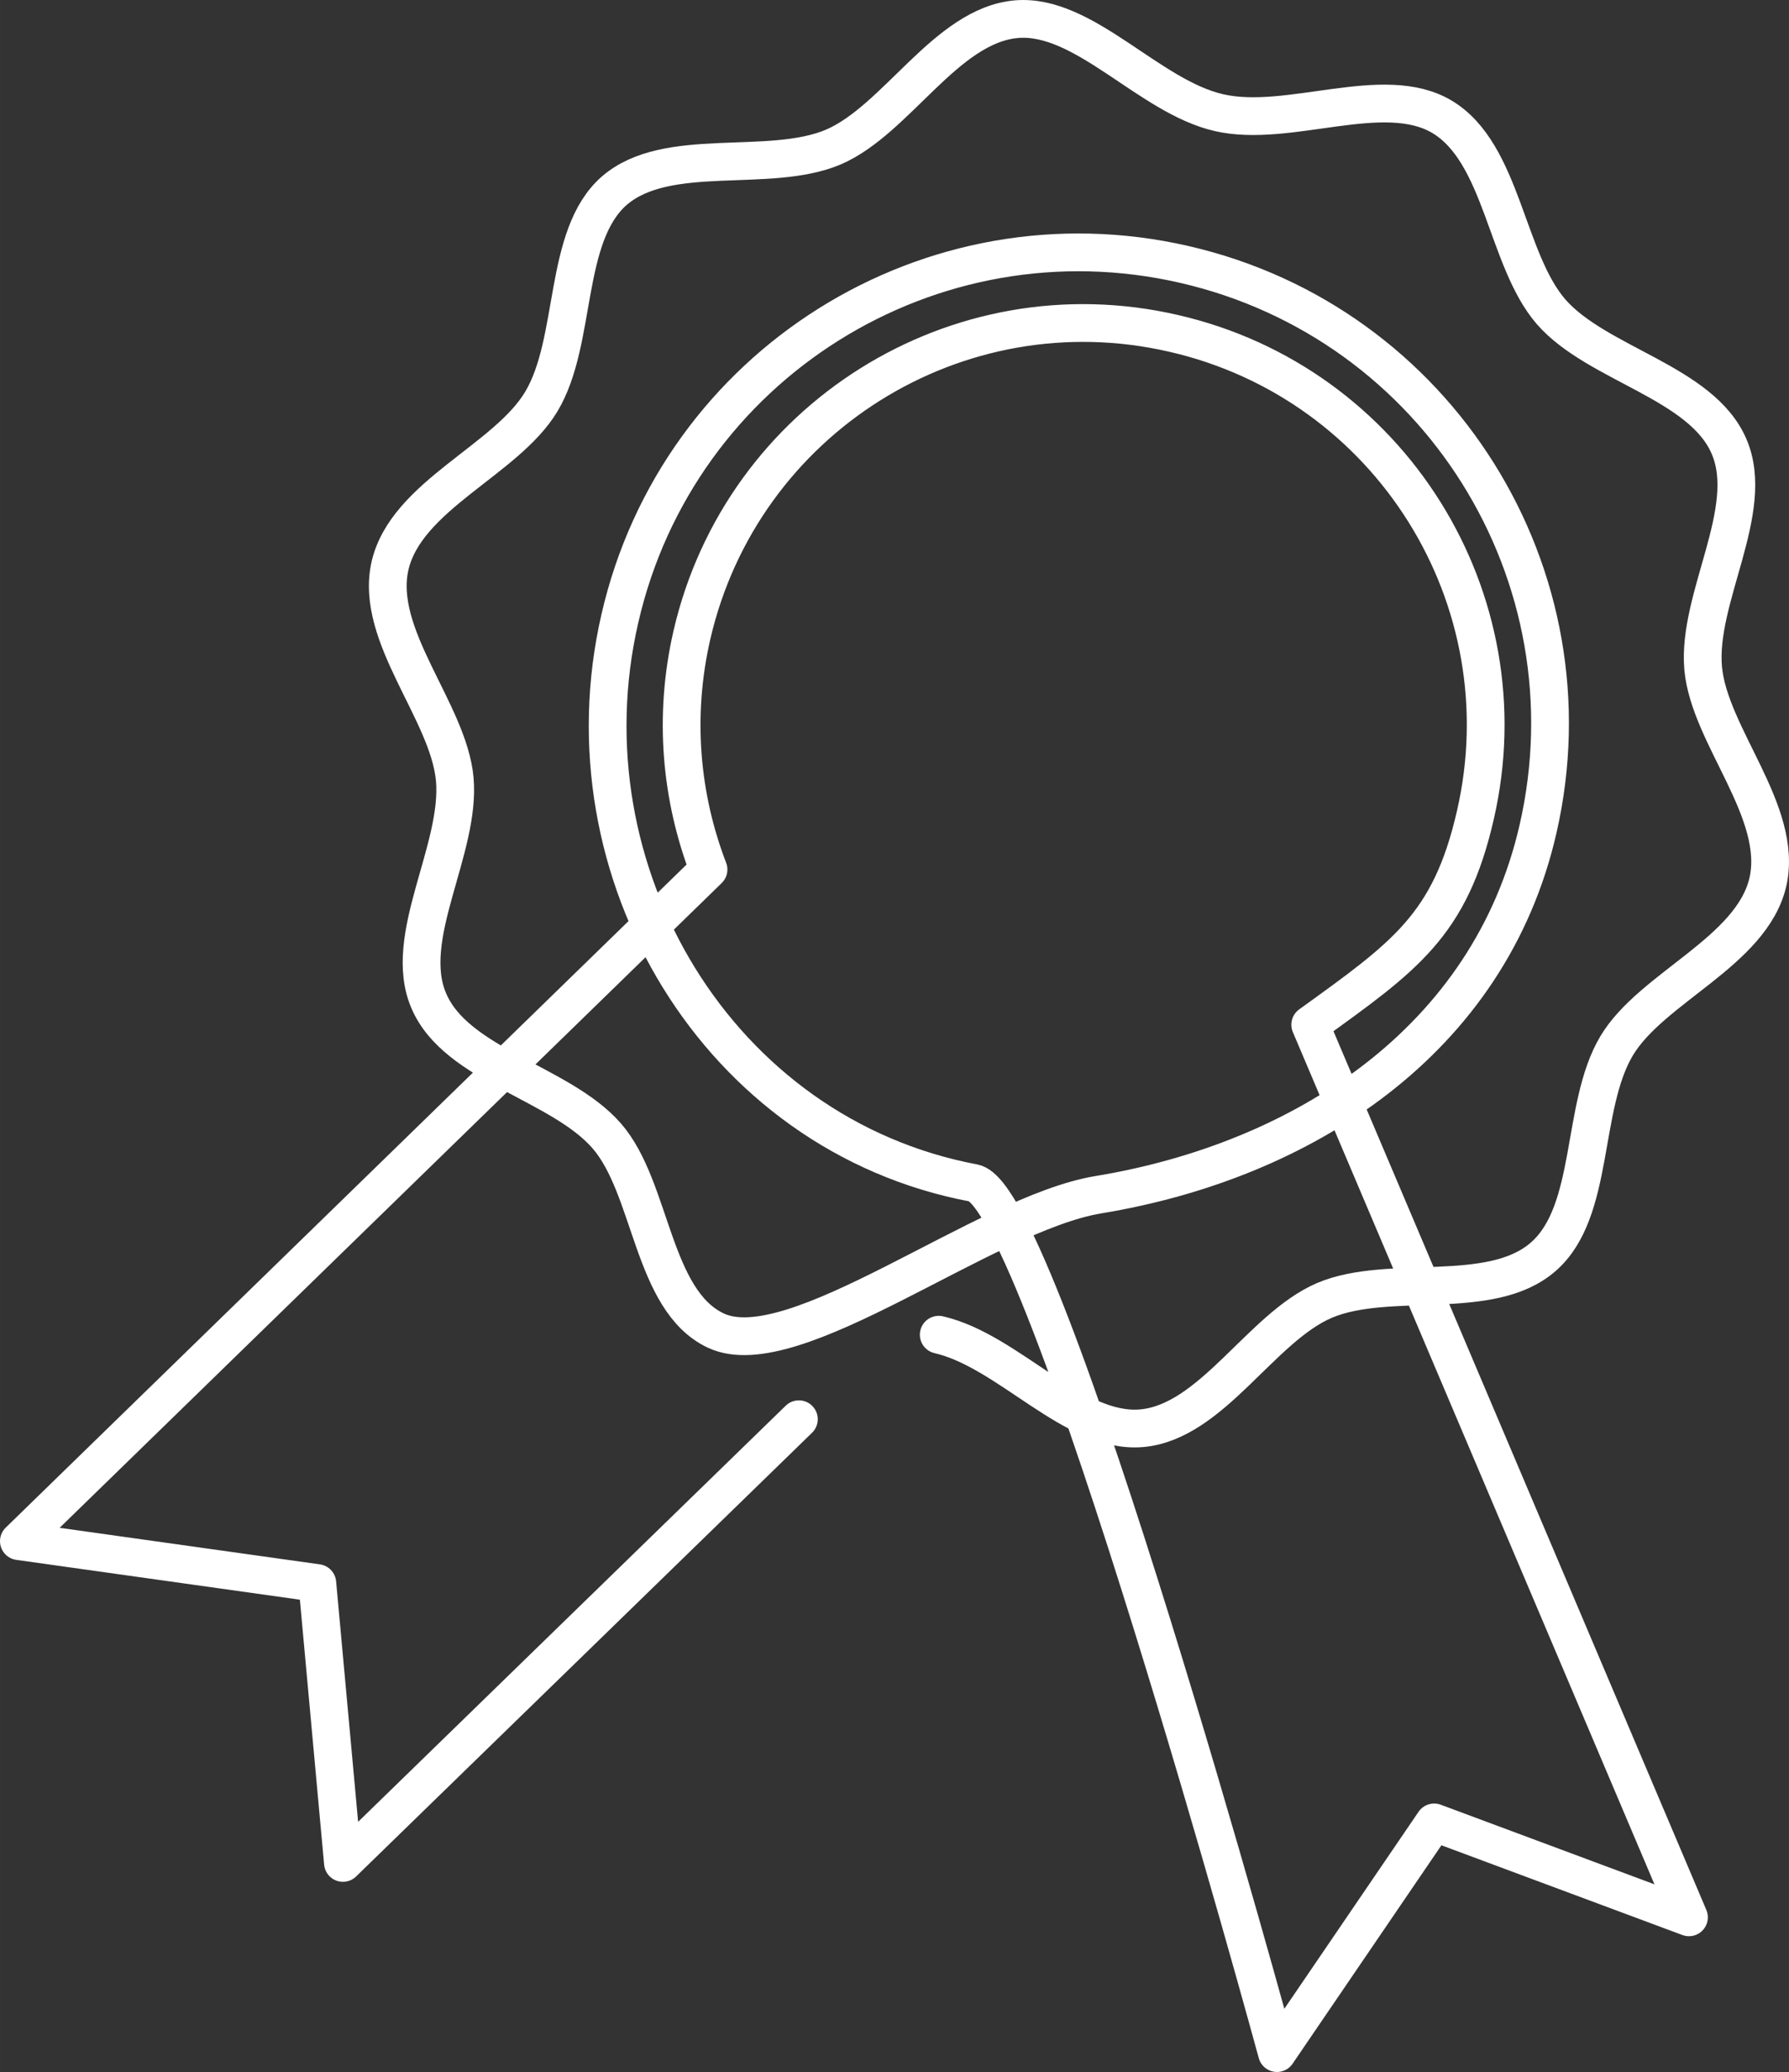
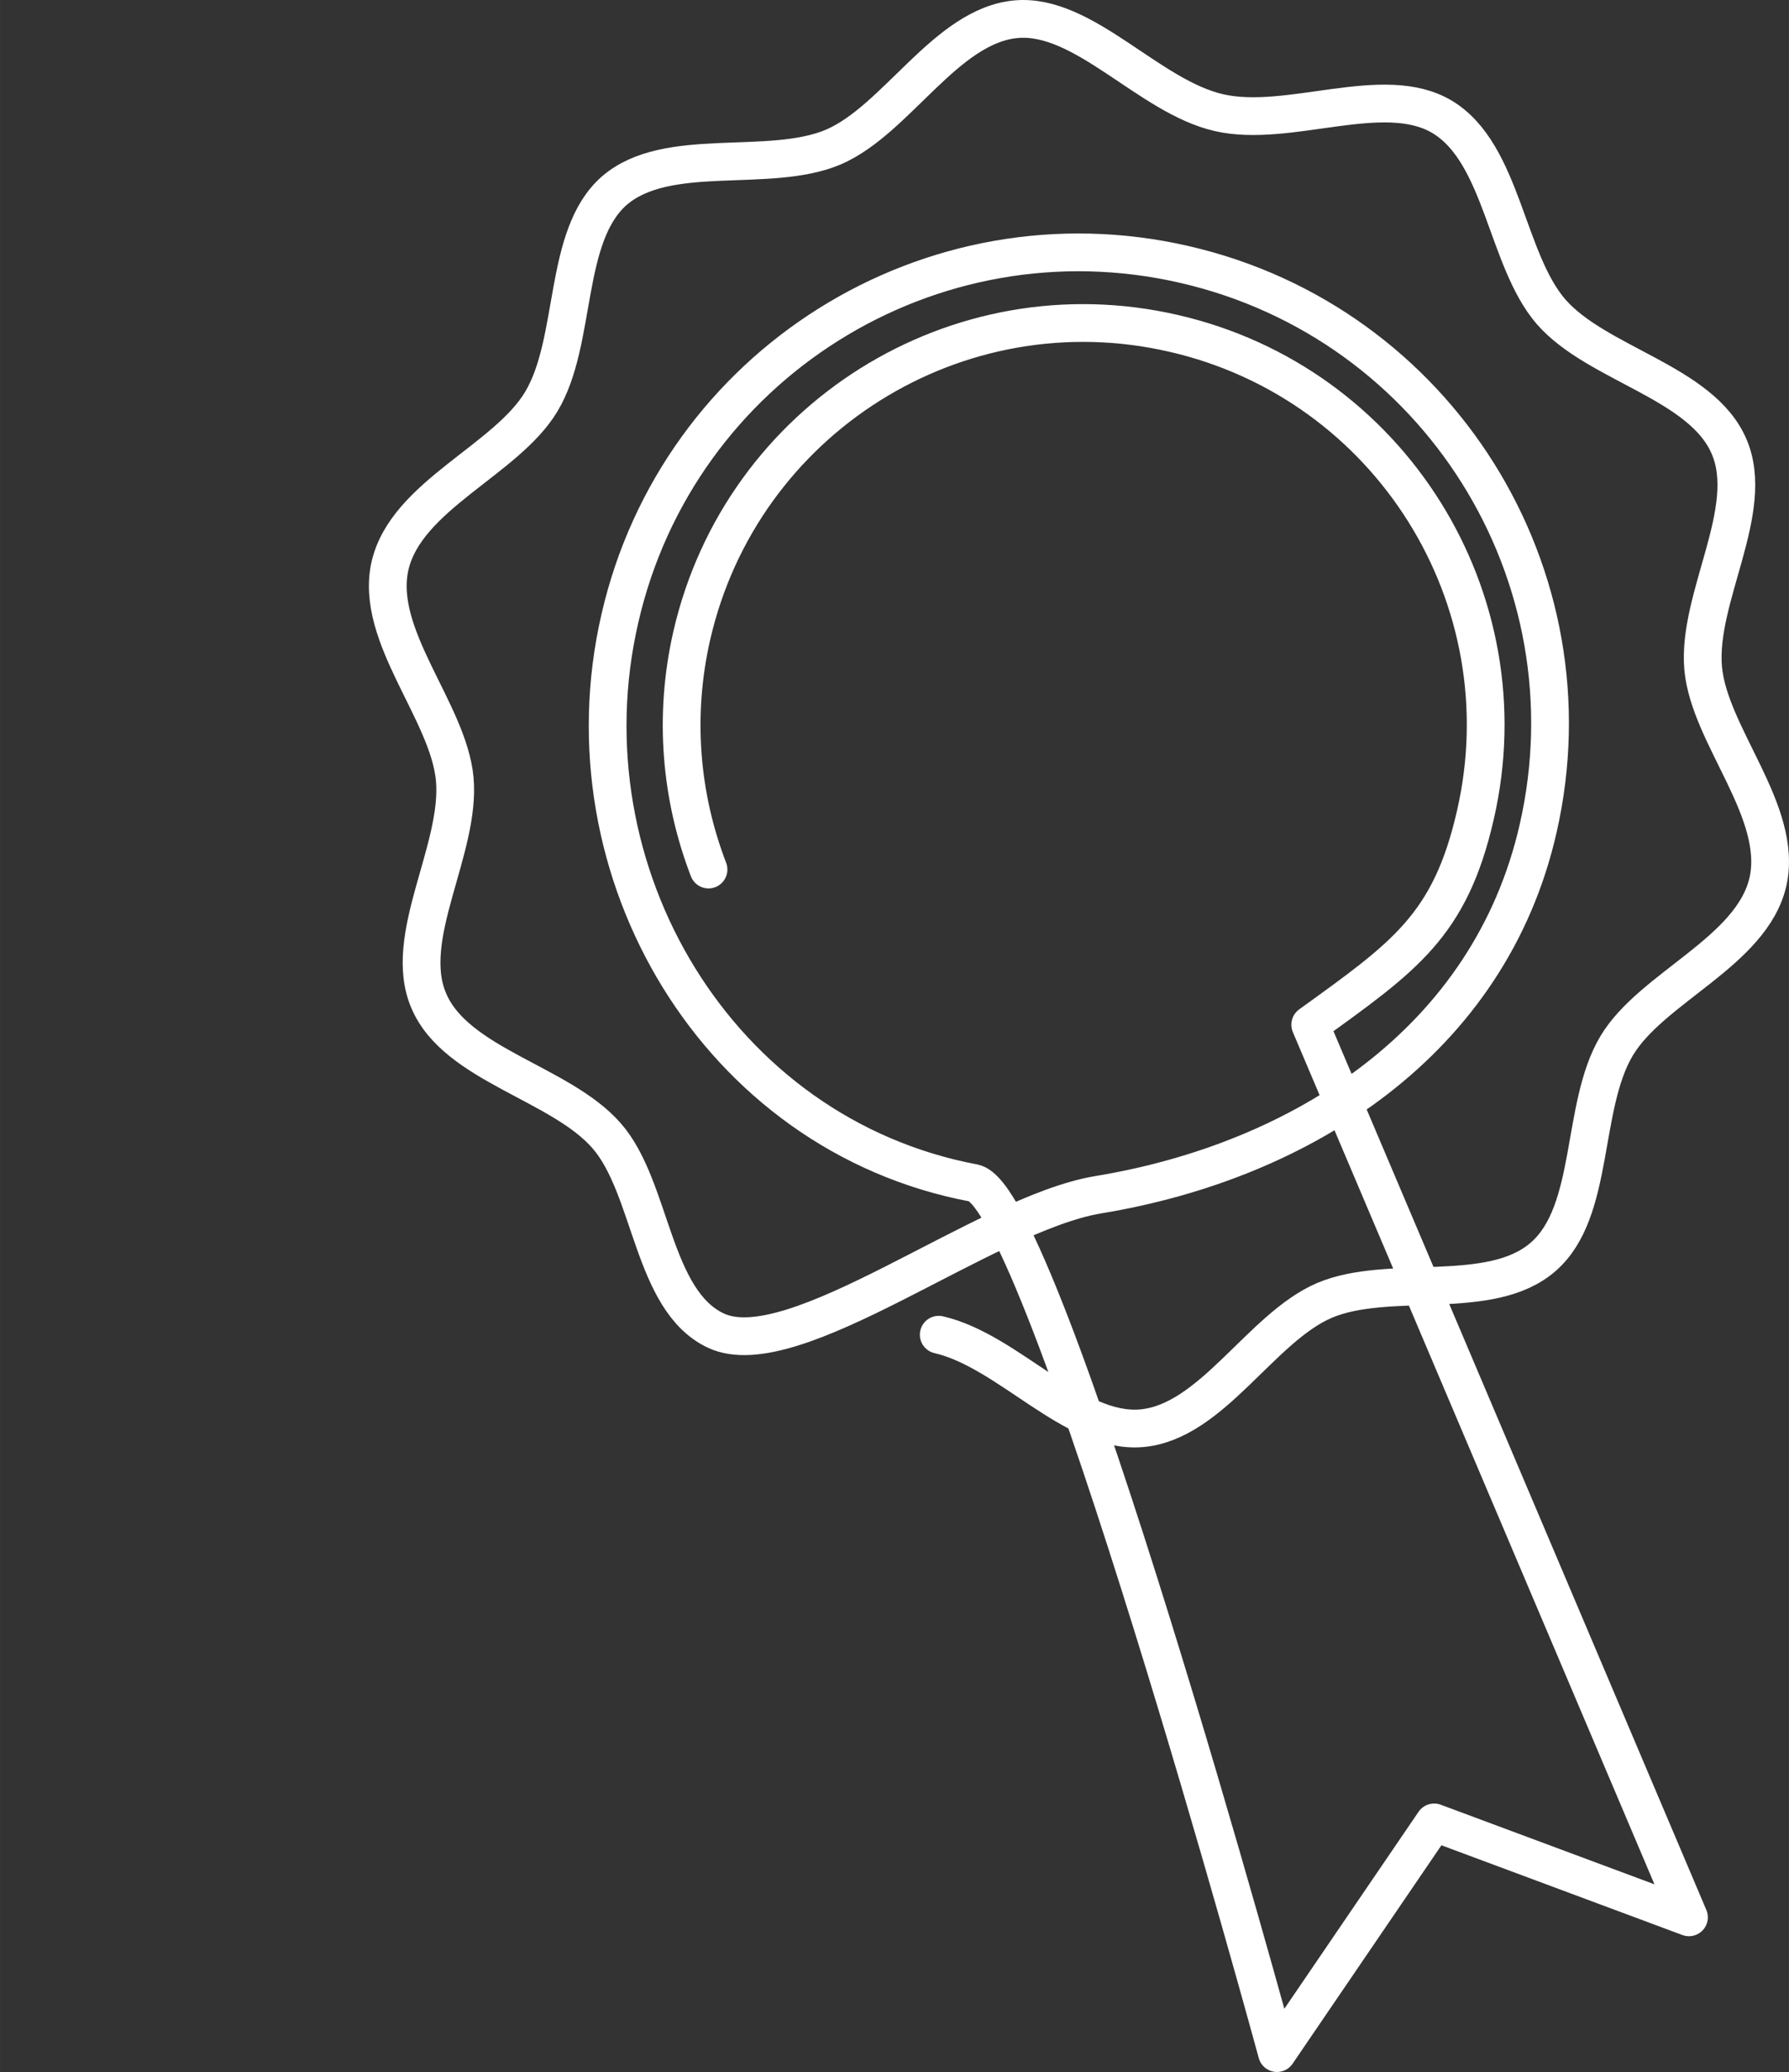
<svg xmlns="http://www.w3.org/2000/svg" xml:space="preserve" width="1580px" height="1829px" version="1.1" shape-rendering="geometricPrecision" text-rendering="geometricPrecision" image-rendering="optimizeQuality" fill-rule="evenodd" clip-rule="evenodd" viewBox="0 0 1548.79 1792.89">
  <rect x="0" y="0" width="1548.79" height="1792.89" fill="#333333" stroke="none" />
  <g id="Layer_x0020_1">
    <g id="_1360439028416">
      <g id="_2437558541760">
-         <path fill="none" stroke="white" stroke-width="32.68" stroke-linecap="round" stroke-linejoin="round" stroke-miterlimit="2.613" d="M812.69 1154.93c60.85,14.09 116.6,86.02 175.64,80.93 60.84,-5.4 103.1,-86.92 158.25,-110.6 55.75,-23.68 143.87,2.1 189.43,-37.76 45.25,-39.27 32.07,-129.78 63.54,-182.53 30.27,-50.66 116.89,-81.23 130.97,-141.77 13.79,-60.84 -50.65,-126.18 -56.04,-184.93 -5.4,-61.14 46.15,-136.67 22.48,-191.82 -23.68,-55.75 -114.2,-71.03 -154.06,-116.59 -39.26,-45.26 -41.96,-137.27 -94.41,-168.74 -50.66,-30.27 -132.48,10.19 -193.02,-3.6 -60.85,-13.79 -116.89,-86.02 -175.64,-80.92 -60.84,5.39 -103.4,86.91 -158.25,110.59 -55.75,23.68 -143.86,-1.8 -189.72,37.77 -44.96,39.26 -31.77,130.08 -63.24,182.53 -30.27,50.65 -116.89,81.22 -130.98,142.06 -13.79,60.55 50.65,125.89 56.05,184.63 5.39,61.14 -46.16,136.97 -22.48,191.82 23.67,55.75 114.19,71.04 154.05,116.89 39.27,44.96 38.97,142.37 94.42,168.45 67.43,31.77 232.28,-101.01 330.89,-117.5 177.13,-29.07 338.98,-133.07 380.94,-316.5 50.35,-219.39 -86.62,-438.19 -306.31,-488.54 -219.4,-50.36 -438.19,86.62 -488.55,306.31 -50.65,219.4 84.83,446.88 306.32,488.54 60.84,11.69 262.55,752.9 262.55,752.9l136.07 -199.61 220.6 82.12 -327.9 -772.38c81.83,-59.04 121.09,-85.72 142.97,-181.33 43.16,-187.32 -74.03,-374.05 -261.36,-416.91 -187.32,-43.16 -373.75,74.03 -416.91,261.06 -16.18,70.43 -9.59,140.57 14.39,202.91l-597.04 581.15 258.36 36.27 22.18 242.17 394.73 -383.94" />
+         <path fill="none" stroke="white" stroke-width="32.68" stroke-linecap="round" stroke-linejoin="round" stroke-miterlimit="2.613" d="M812.69 1154.93c60.85,14.09 116.6,86.02 175.64,80.93 60.84,-5.4 103.1,-86.92 158.25,-110.6 55.75,-23.68 143.87,2.1 189.43,-37.76 45.25,-39.27 32.07,-129.78 63.54,-182.53 30.27,-50.66 116.89,-81.23 130.97,-141.77 13.79,-60.84 -50.65,-126.18 -56.04,-184.93 -5.4,-61.14 46.15,-136.67 22.48,-191.82 -23.68,-55.75 -114.2,-71.03 -154.06,-116.59 -39.26,-45.26 -41.96,-137.27 -94.41,-168.74 -50.66,-30.27 -132.48,10.19 -193.02,-3.6 -60.85,-13.79 -116.89,-86.02 -175.64,-80.92 -60.84,5.39 -103.4,86.91 -158.25,110.59 -55.75,23.68 -143.86,-1.8 -189.72,37.77 -44.96,39.26 -31.77,130.08 -63.24,182.53 -30.27,50.65 -116.89,81.22 -130.98,142.06 -13.79,60.55 50.65,125.89 56.05,184.63 5.39,61.14 -46.16,136.97 -22.48,191.82 23.67,55.75 114.19,71.04 154.05,116.89 39.27,44.96 38.97,142.37 94.42,168.45 67.43,31.77 232.28,-101.01 330.89,-117.5 177.13,-29.07 338.98,-133.07 380.94,-316.5 50.35,-219.39 -86.62,-438.19 -306.31,-488.54 -219.4,-50.36 -438.19,86.62 -488.55,306.31 -50.65,219.4 84.83,446.88 306.32,488.54 60.84,11.69 262.55,752.9 262.55,752.9l136.07 -199.61 220.6 82.12 -327.9 -772.38c81.83,-59.04 121.09,-85.72 142.97,-181.33 43.16,-187.32 -74.03,-374.05 -261.36,-416.91 -187.32,-43.16 -373.75,74.03 -416.91,261.06 -16.18,70.43 -9.59,140.57 14.39,202.91" />
      </g>
    </g>
  </g>
</svg>